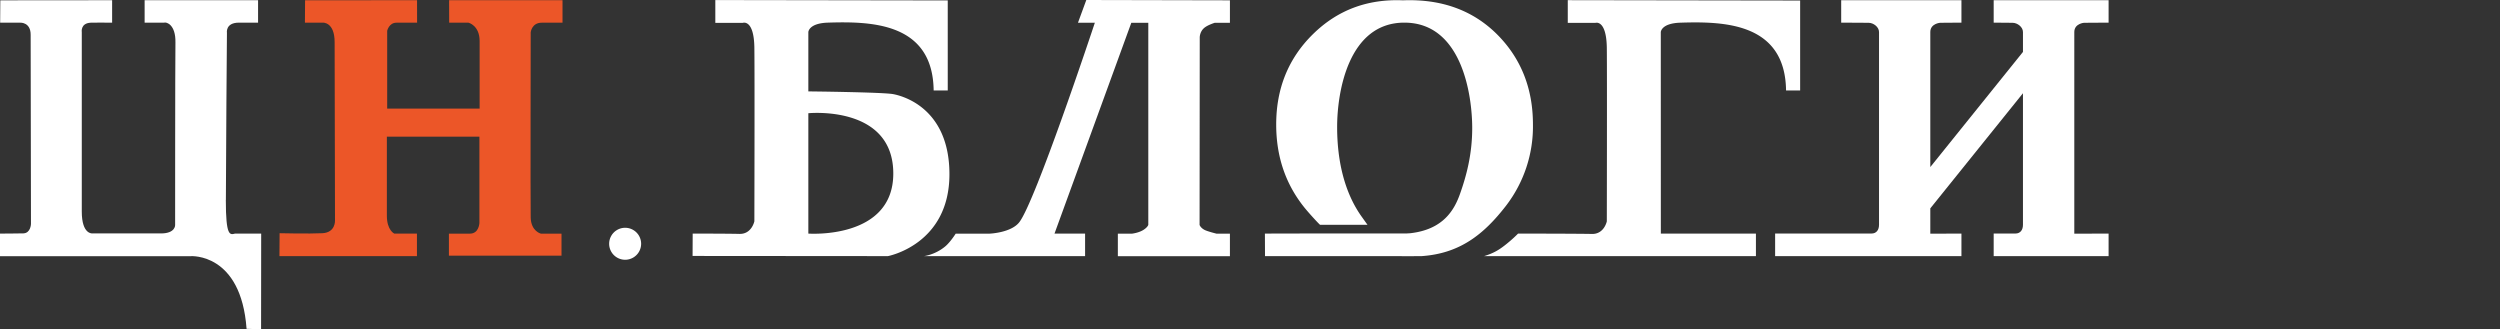
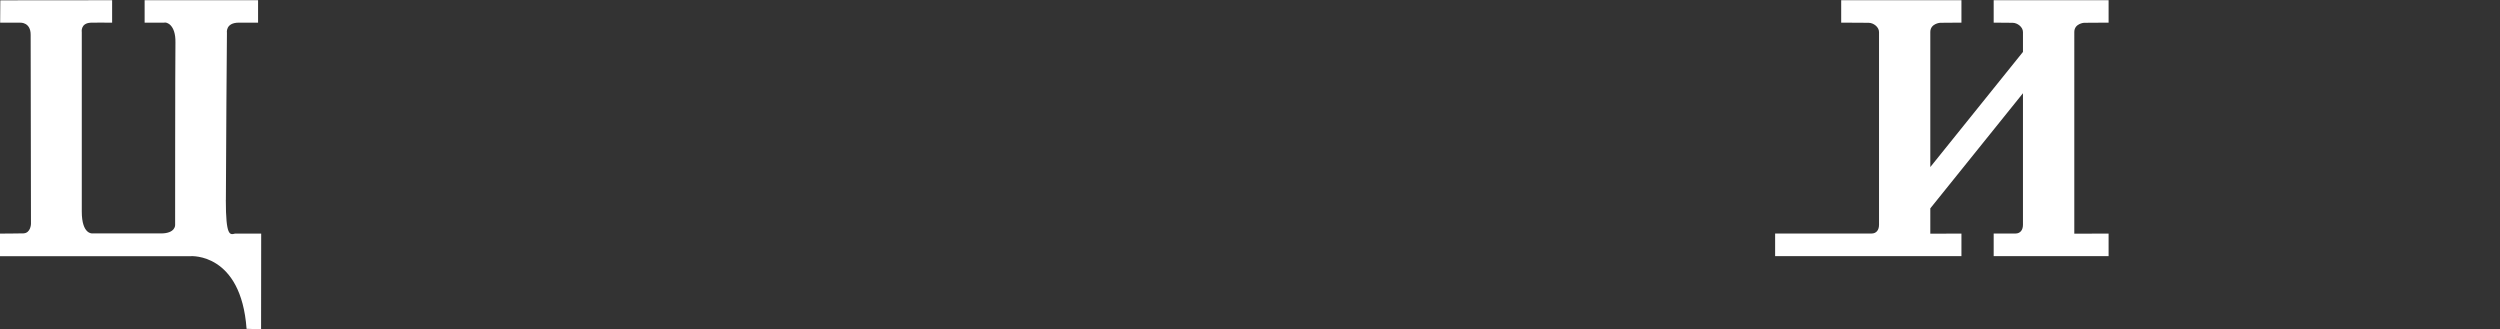
<svg xmlns="http://www.w3.org/2000/svg" width="473.81" height="62.39" xml:space="preserve">
  <rect width="100%" height="100%" fill="#333333" stroke="none" />
-   <path fill="#fff" d="M-7457.6-716.44h16383" />
  <path fill="#fff" d="M348.95.04v4.25l5.2.03c.92 0 1.97.8 1.97 1.75V42.6c0 1-.51 1.66-1.43 1.66h-18.26v4.28h35.31v-4.27l-5.9.02v-4.8l17.56-21.82V42.6c0 1-.51 1.66-1.43 1.66h-4.12v4.28h21.78v-4.27l-6.5.02V6.07c0-1.61 1.84-1.75 1.84-1.75l4.66-.03V.04h-21.78v4.25l3.58.03c.92 0 1.97.8 1.97 1.75v3.77l-17.56 21.82V6.07c0-1.61 1.85-1.75 1.85-1.75l4.05-.03V.04zM42.81 37.9c0-6.87.2-31.65.2-31.65s-.34-1.96 2.28-1.96h3.62V.04h-21.5v4.25h3.7c.44-.15 2.2.36 2.14 3.75-.06 4.55-.06 34.63-.06 34.63s.06 1.57-2.68 1.57H17.54s-2.04.27-2.04-4.14v-34s-.3-1.72 1.73-1.8c.94-.04 2.57 0 4.02 0V.04L.06.06.03 4.3h3.83s1.96-.11 1.95 2.29c-.01 2.76.06 35.85.06 35.85s-.04 1.74-1.44 1.79c-1.37.04-4.43.04-4.43.04L0 48.55h36.17s9.52-.68 10.56 13.77l2.75.08.02-18.13h-4.95c-1 .26-1.75.52-1.75-6.36" />
-   <path fill="#ec5628" d="M85.13 4.3h3.66s2.11.51 2.11 3.48v12.8H73.38V5.84s.33-1.54 1.77-1.54h3.9L79.04.04 57.82.05l-.03 4.24h3.43s2.2-.11 2.2 3.69l.07 33.82s.12 2.29-2.41 2.4c-2.54.13-8.09 0-8.09 0l-.03 4.34h26.06v-4.27h-4.3s-1.4-.64-1.4-3.37V25.9h17.54v16.35s-.06 2.03-1.8 2.03h-3.98v4.18h21.34v-4.18h-3.91s-1.87-.44-1.93-3.05c-.06-2.59 0-35.1 0-35.1s.18-1.83 2.1-1.83h3.93V.04H85.12z" />
-   <path fill="#fff" d="M239.75 48.54H265c.64.02 3.07.02 3.6 0h.84c7.25-.5 11.78-4.12 15.98-9.54a24.63 24.63 0 0 0 5.11-15.42c0-6.84-2.28-12.57-6.84-17.11-4.58-4.54-10.52-6.69-17.8-6.41-6.77-.28-12.44 1.87-17.07 6.43s-6.95 10.25-6.95 17.11c0 6.08 1.78 11.3 5.35 15.74.62.77 2.25 2.6 2.95 3.26h9a143 143 0 0 1-.95-1.33c-2.76-3.75-4.8-9.36-4.8-17.22 0-6.6 2.12-19.76 12.74-19.76 10.96 0 12.86 13.85 12.86 19.97 0 5.12-1.16 9.21-2.27 12.36-1.1 3.18-3.22 6.9-9.54 7.59l-.7.04h-10.96c-1.75-.02-15.82.02-15.82.02M218.32 50.25H218.2zM135.57 4.33h5.22s2.11-.75 2.18 4.73c.07 5.48 0 32.88 0 32.88s-.5 2.45-2.83 2.39c-2.44-.06-8.86-.06-8.86-.06l-.02 4.24 37.02.03s11.66-2.17 11.66-15.52c0-12.9-9.39-14.94-10.65-15.18-1.97-.37-16.09-.52-16.09-.52v4.14s16.1-1.62 16.1 11.43c0 12.55-16.1 11.38-16.1 11.38V6.09s.04-1.68 3.7-1.8c8.28-.26 19.89 0 20.05 12.85h2.67V.08L135.57.01z" />
-   <path fill="#fff" d="M297.13 4.34h5.22s2.1-.75 2.18 4.73c.06 5.48 0 32.88 0 32.88s-.5 2.45-2.84 2.39c-2.44-.06-13.98-.07-13.98-.07s-1.08 1.13-2.65 2.33c-.99.76-2.01 1.4-3.78 1.94h51.51v-4.27h-18.02l-.01-38.17s.03-1.68 3.7-1.8c8.27-.26 19.88 0 20.04 12.85h2.67V.1L297.13.03zM205.88 0l-1.58 4.31h3.2c-.43 1.3-11.3 33.96-14.33 37.82-1.56 1.99-5.59 2.15-5.59 2.15h-6.45s-1.03 1.64-2.02 2.45c-1.94 1.6-4.04 1.82-4.04 1.82h30.58v-4.27h-5.8l14.56-39.96h3.22v38.3s-.1.37-.7.8c-.92.7-2.36.86-2.36.86h-2.71v4.28h21.24v-4.28h-2.56s-1.74-.43-2.27-.72c-.75-.4-.92-.93-.92-.93l.03-35.58s.01-.98.76-1.68c.62-.59 1.95-1 2.08-1.05h2.88V.06zM118.48 43.17a3.03 3.03 0 1 0 0 6.06 3.03 3.03 0 0 0 0-6.06z" />
</svg>